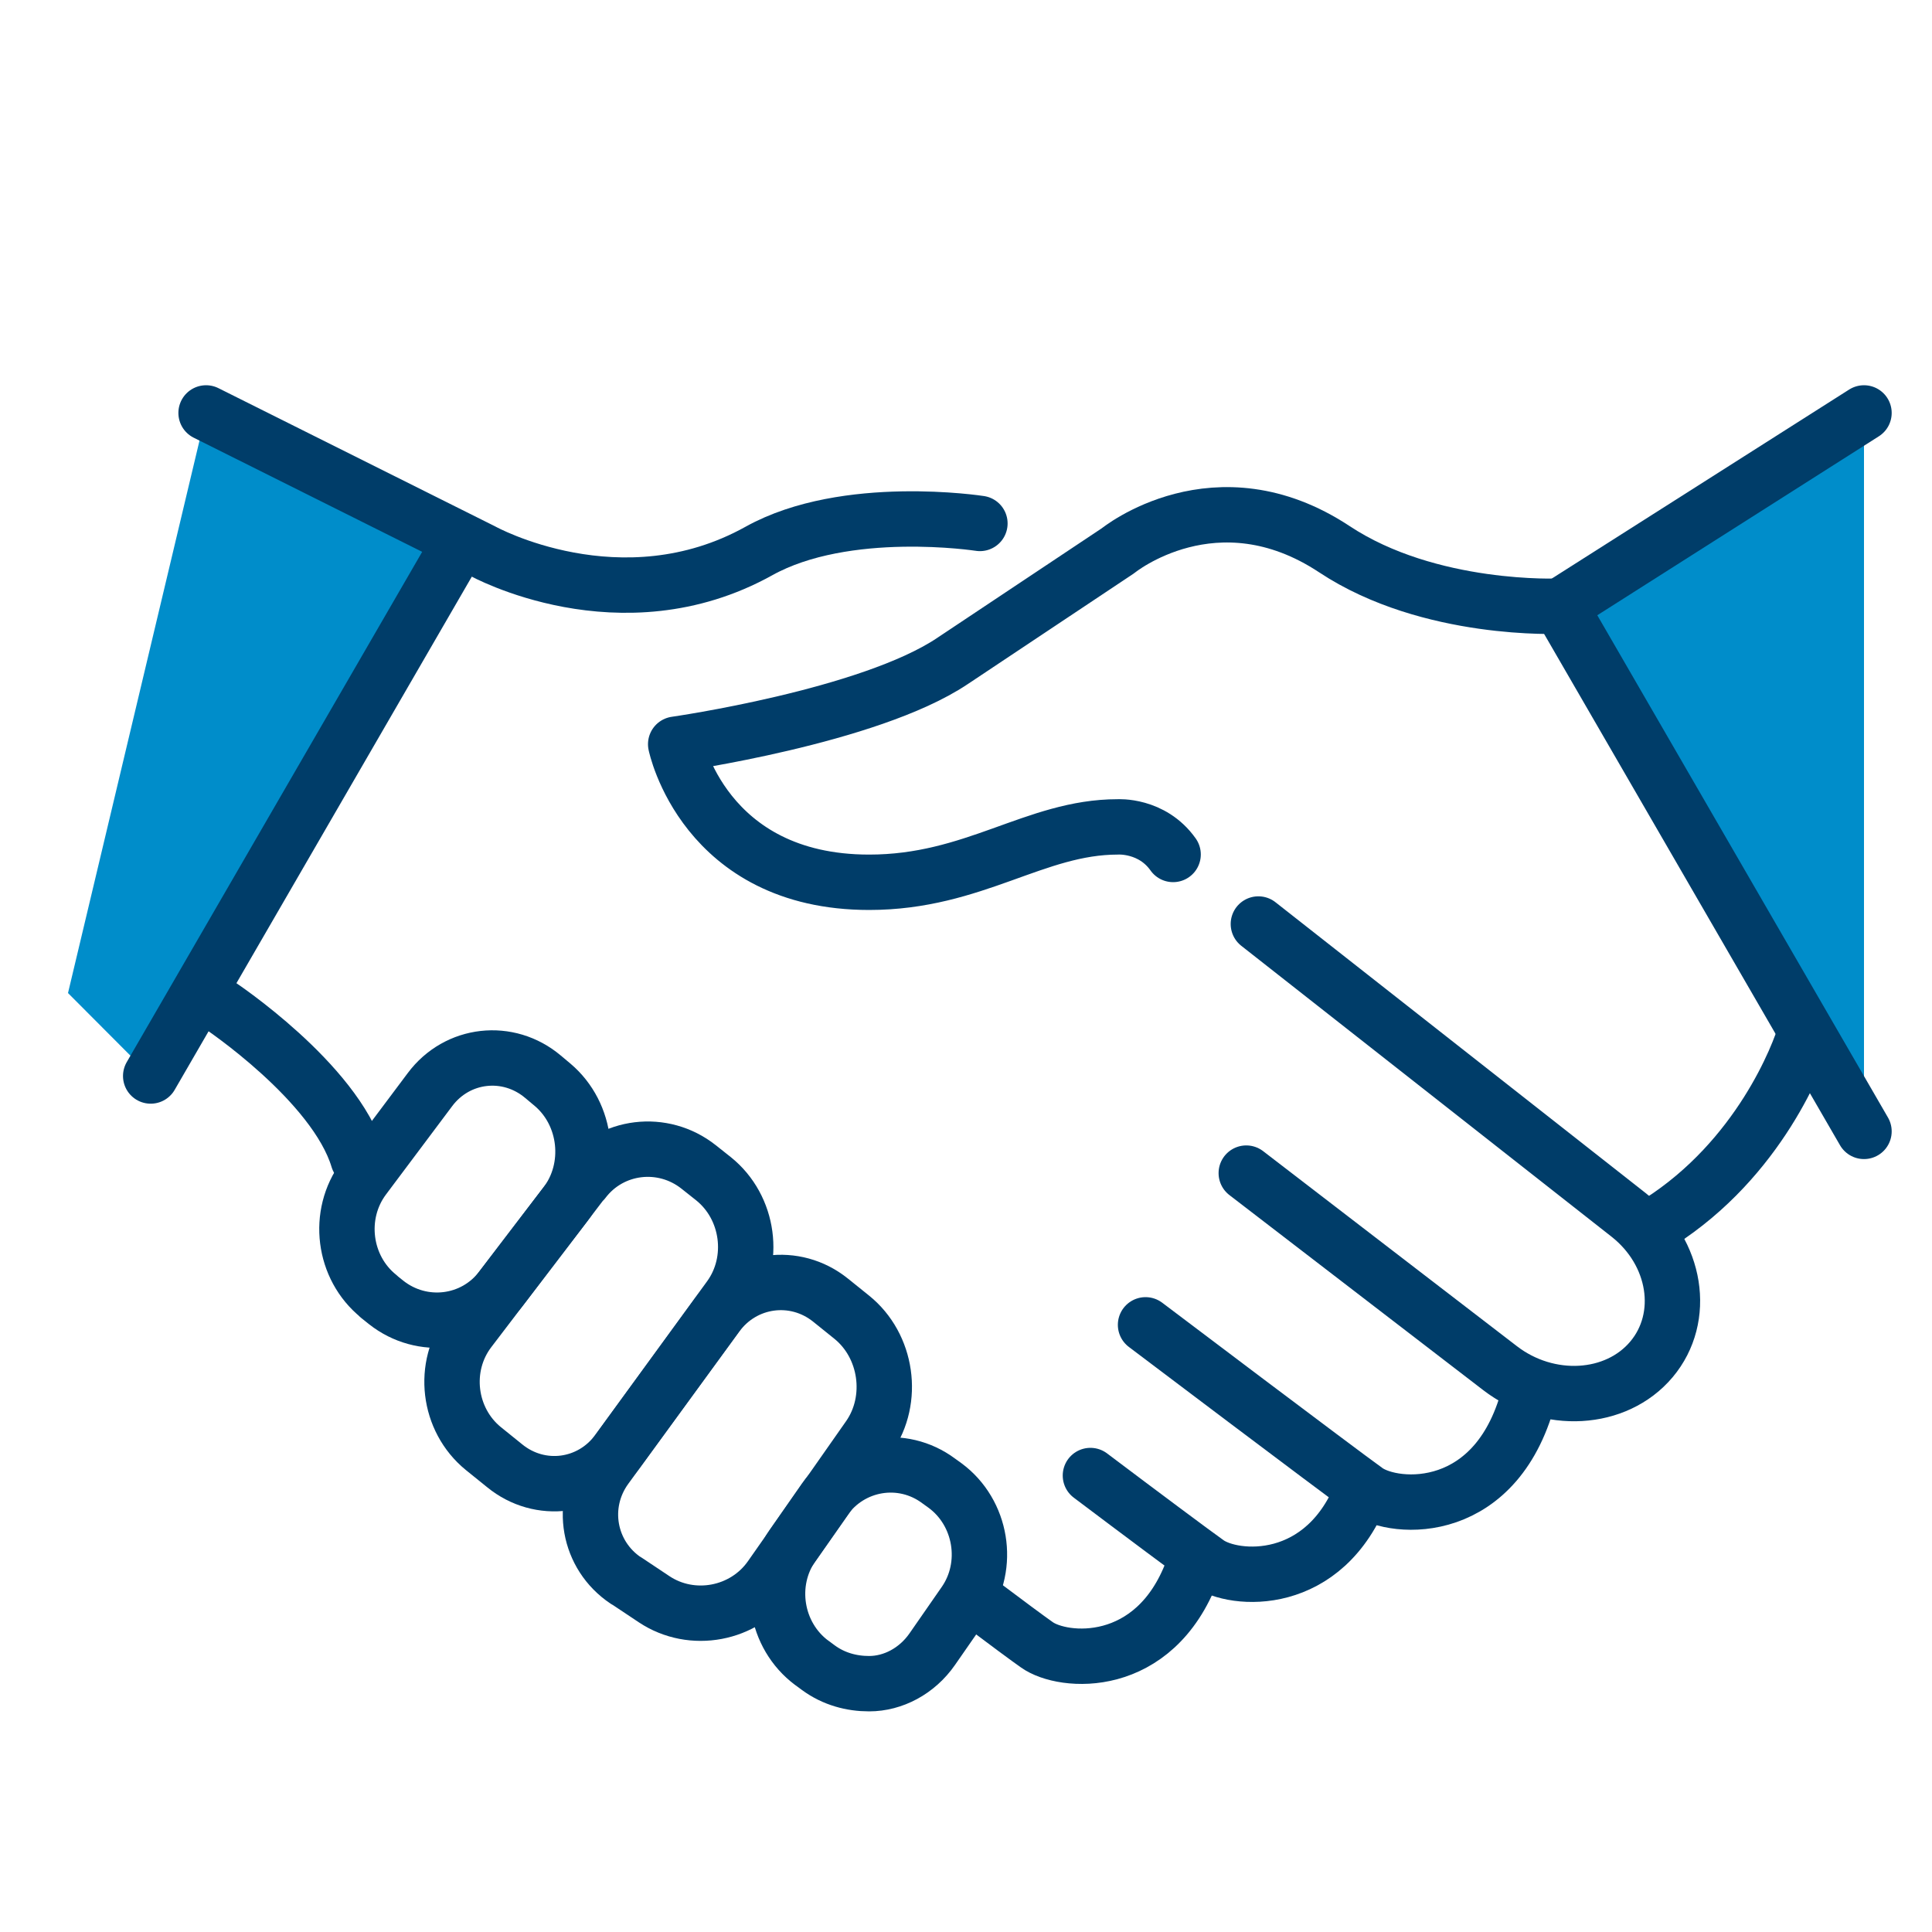
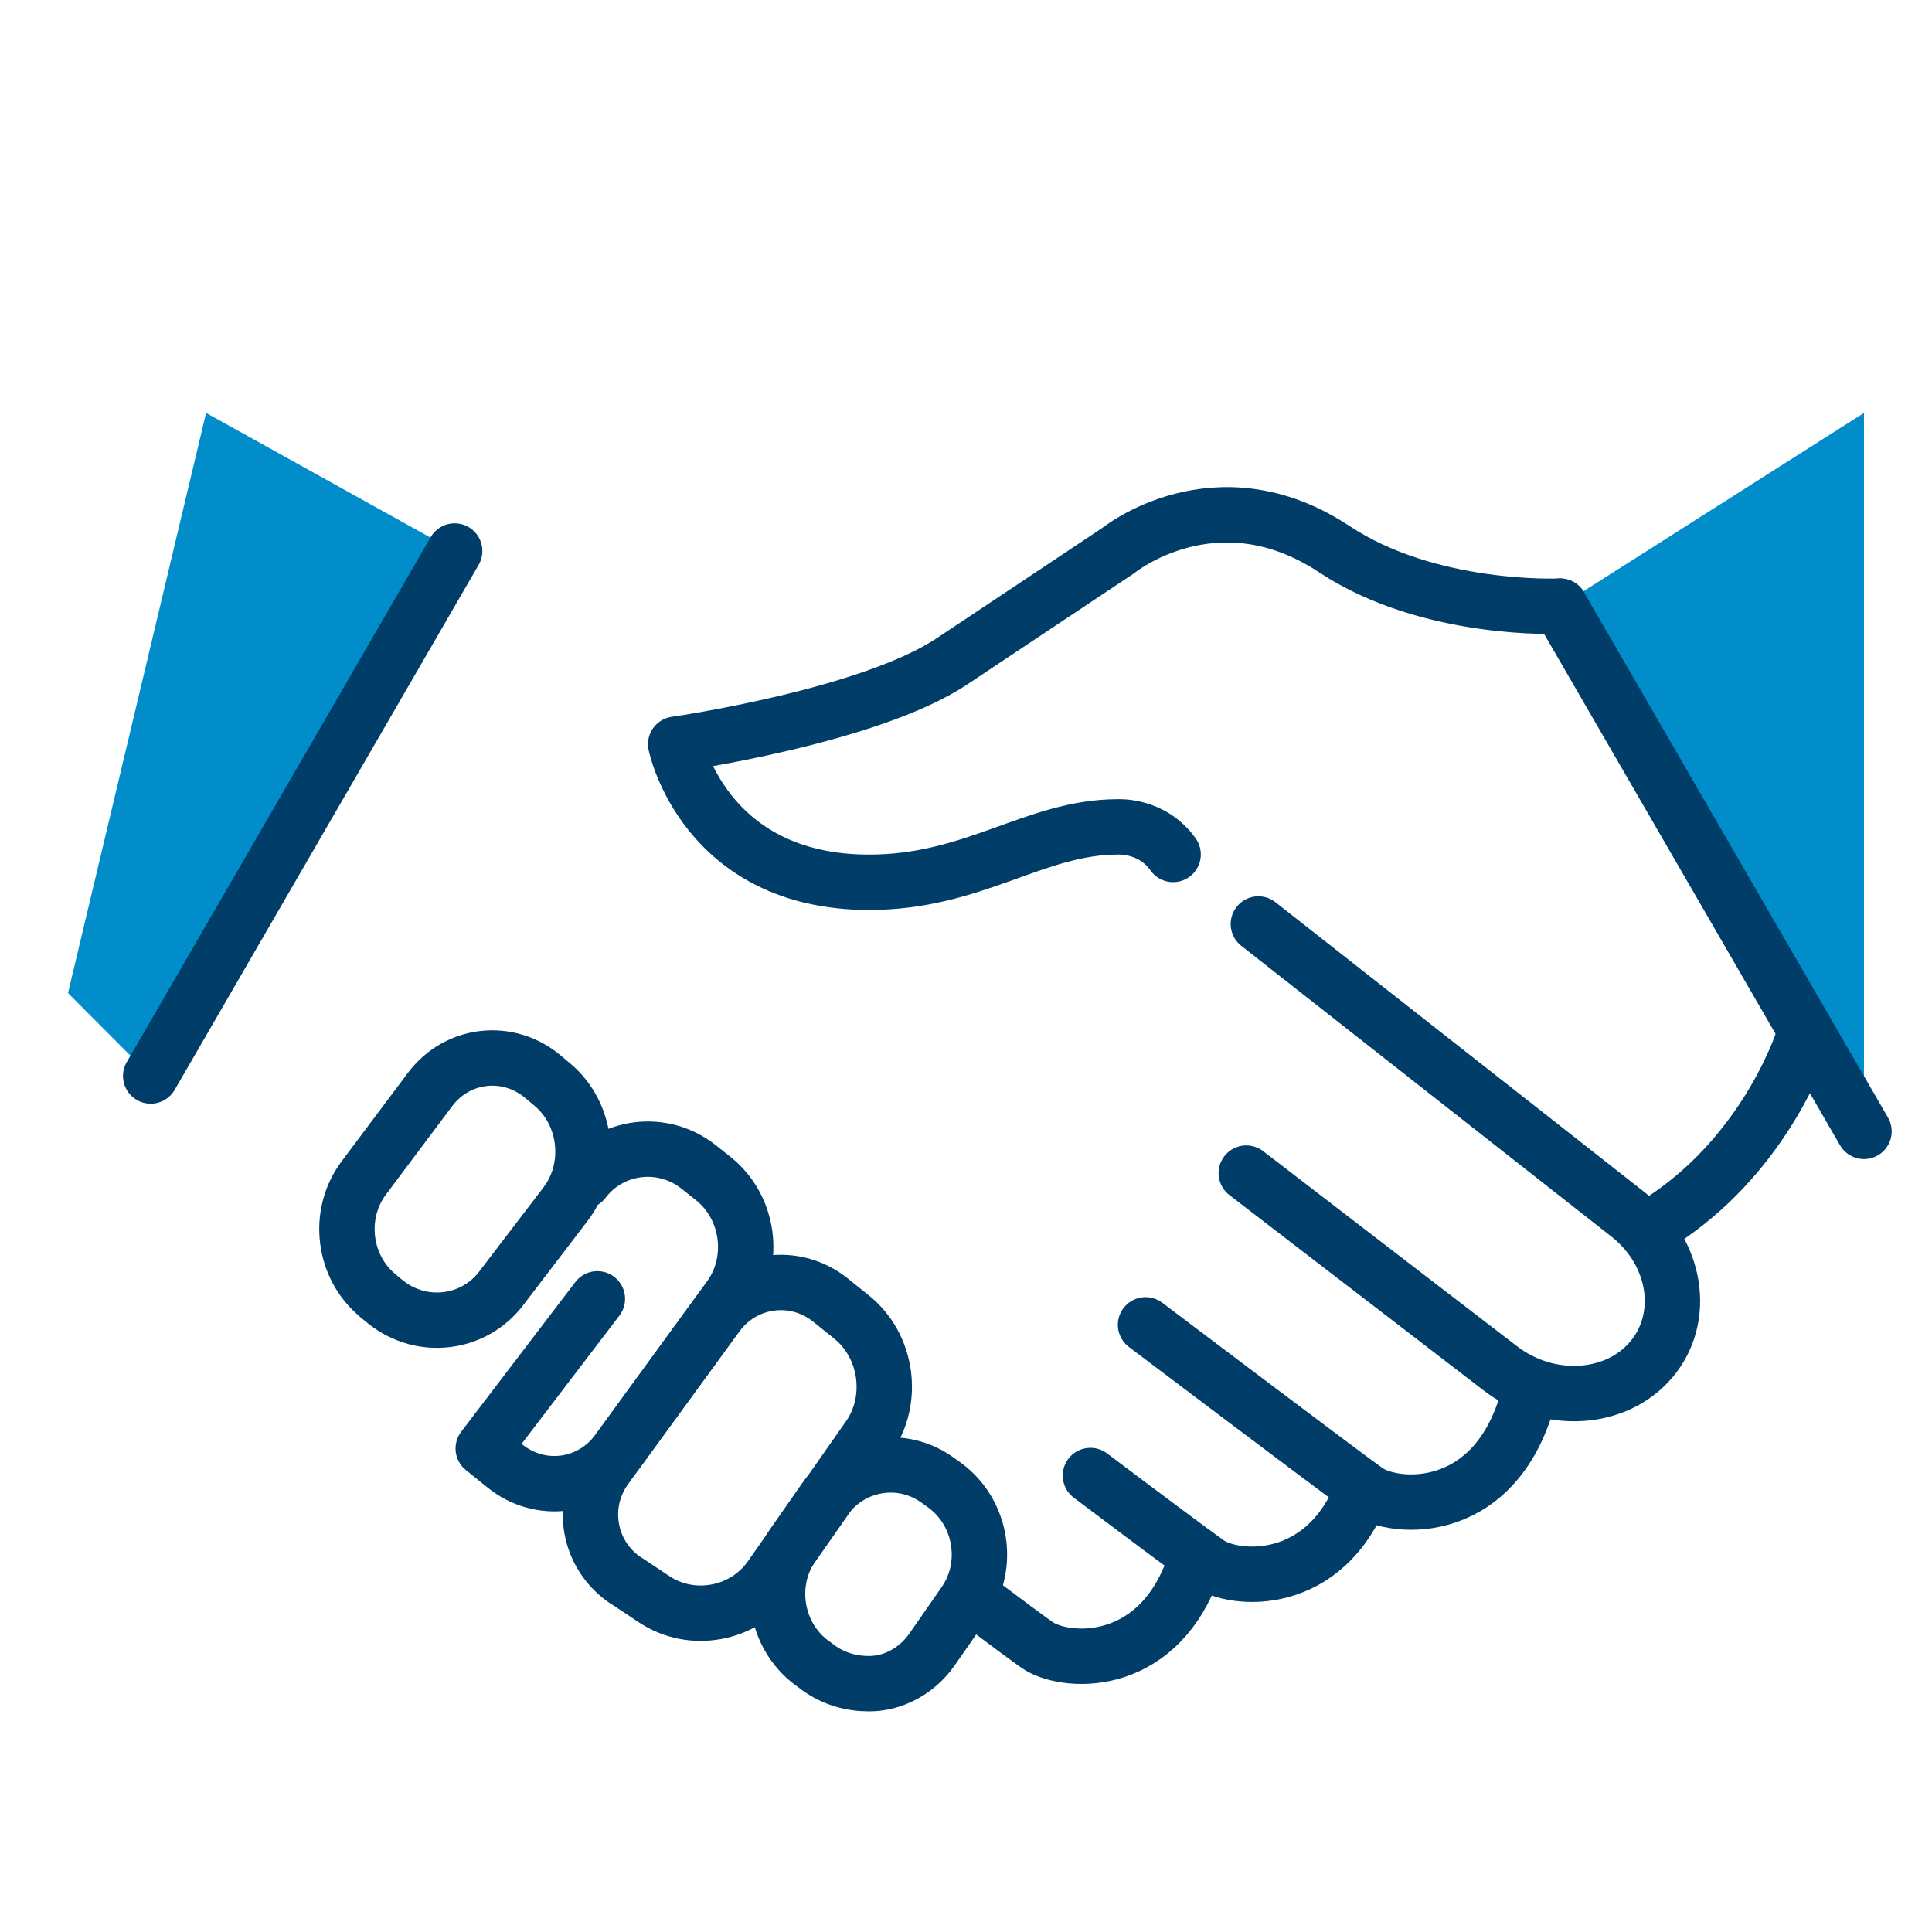
<svg xmlns="http://www.w3.org/2000/svg" id="Layer_1" data-name="Layer 1" viewBox="0 0 75 75">
  <defs>
    <style>
      .cls-1 {
        fill: #008dca;
      }

      .cls-2 {
        fill: none;
        stroke: #003d69;
        stroke-linecap: round;
        stroke-linejoin: round;
        stroke-width: 2.15px;
      }
    </style>
  </defs>
  <polygon class="cls-1" points="60.56 23.53 72.36 43.92 72.36 16.03 60.56 23.53" />
  <polygon class="cls-1" points="8 16.03 17.65 21.39 5.85 41.77 2.64 38.55 8 16.03" />
  <g>
    <path class="cls-2" d="m14.7,50.32c-1.38-1.11-1.64-3.17-.58-4.59l2.57-3.43c1.06-1.42,3.04-1.64,4.39-.5l.37.31c1.35,1.14,1.58,3.23.5,4.64l-2.49,3.26c-1.07,1.41-3.08,1.65-4.47.55l-.3-.24Z" />
    <path class="cls-2" d="m31.51,64.55c-1.42-1.06-1.75-3.11-.74-4.56l1.24-1.78c1.02-1.45,3.01-1.78,4.43-.72l.25.18c1.42,1.05,1.76,3.1.75,4.55l-1.25,1.8c-.59.85-1.52,1.34-2.45,1.34-.68,0-1.37-.18-1.97-.62l-.27-.2Z" />
-     <path class="cls-2" d="m22.65,45.85c1.07-1.41,3.08-1.65,4.47-.55l.58.46c1.38,1.11,1.66,3.18.62,4.61l-4.34,5.96c-1.04,1.43-3.02,1.69-4.39.57l-.83-.67c-1.37-1.12-1.62-3.18-.54-4.59l4.43-5.81" />
+     <path class="cls-2" d="m22.65,45.85c1.07-1.41,3.08-1.65,4.47-.55l.58.46c1.38,1.11,1.66,3.18.62,4.61l-4.34,5.96c-1.04,1.43-3.02,1.69-4.39.57l-.83-.67l4.43-5.81" />
    <path class="cls-2" d="m24.3,61.36c-1.47-.98-1.82-2.96-.78-4.39l4.31-5.91c1.04-1.43,3.03-1.7,4.41-.59l.82.66c1.38,1.11,1.68,3.2.67,4.65l-3.82,5.45c-1.02,1.45-3.05,1.83-4.52.85l-1.08-.72Z" />
    <path class="cls-2" d="m60.56,23.53s-5.06.24-8.76-2.21c-4.6-3.04-8.4.06-8.4.06l-6.44,4.29c-3.22,2.15-10.73,3.22-10.73,3.22,0,0,1.09,5.36,7.51,5.36,4.08,0,6.44-2.15,9.65-2.15,0,0,1.33-.09,2.15,1.07" />
    <path class="cls-2" d="m48.85,35.87l14.37,11.29c1.86,1.46,2.26,3.98.89,5.61s-4.01,1.78-5.88.34l-9.85-7.57" />
    <line class="cls-2" x1="5.85" y1="41.77" x2="17.65" y2="21.39" />
    <line class="cls-2" x1="60.56" y1="23.53" x2="72.36" y2="43.92" />
-     <path class="cls-2" d="m38.04,20.32s-5.2-.81-8.58,1.07c-5.36,2.98-10.73,0-10.73,0l-10.73-5.36" />
-     <path class="cls-2" d="m8.52,39.02s4.48,2.98,5.38,5.97" />
-     <line class="cls-2" x1="72.36" y1="16.03" x2="60.56" y2="23.53" />
    <path class="cls-2" d="m70.09,40.05c-.26.91-1.79,4.92-5.68,7.4" />
    <path class="cls-2" d="m44.47,51.43s7.45,5.63,8.58,6.44c1.1.78,5.14,1.06,6.34-3.87" />
    <path class="cls-2" d="m42.33,57.28c1.95,1.47,4,3,4.55,3.39,1.02.73,4.56,1.01,6.03-2.87" />
    <path class="cls-2" d="m38.02,62.2c1.05.79,1.9,1.42,2.23,1.65,1.02.73,4.56,1.02,6.03-2.87" />
  </g>
</svg>